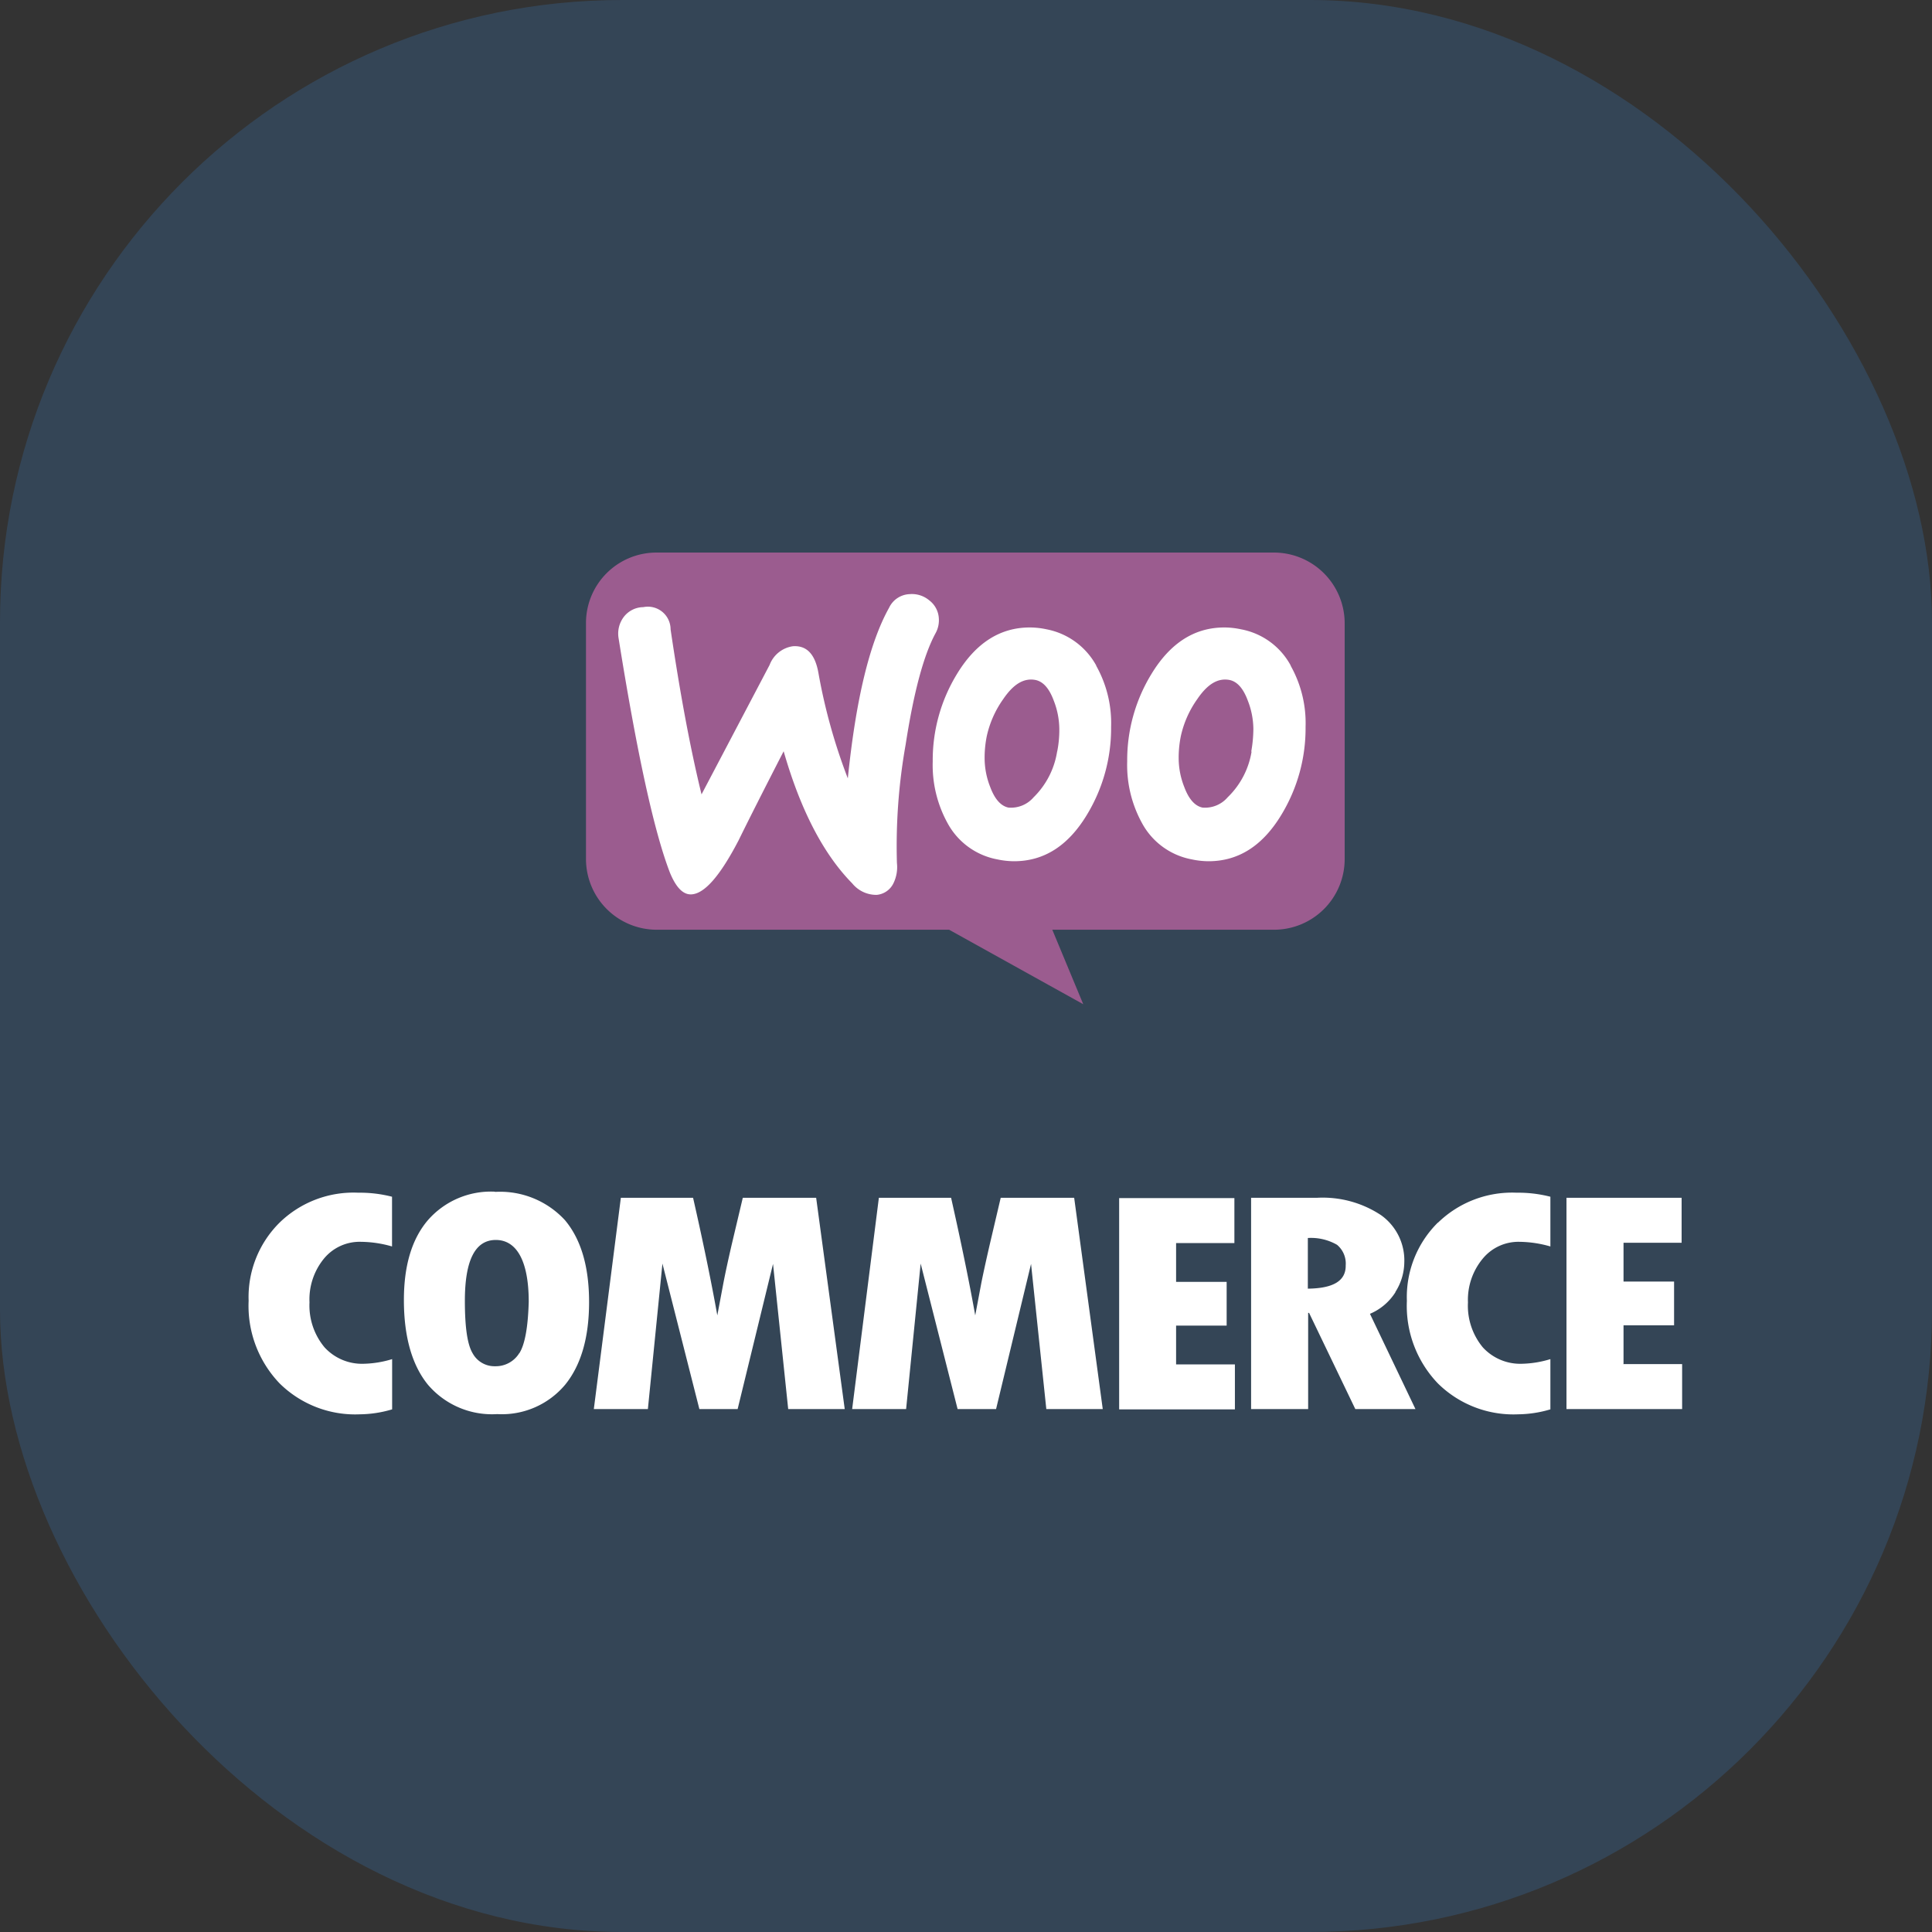
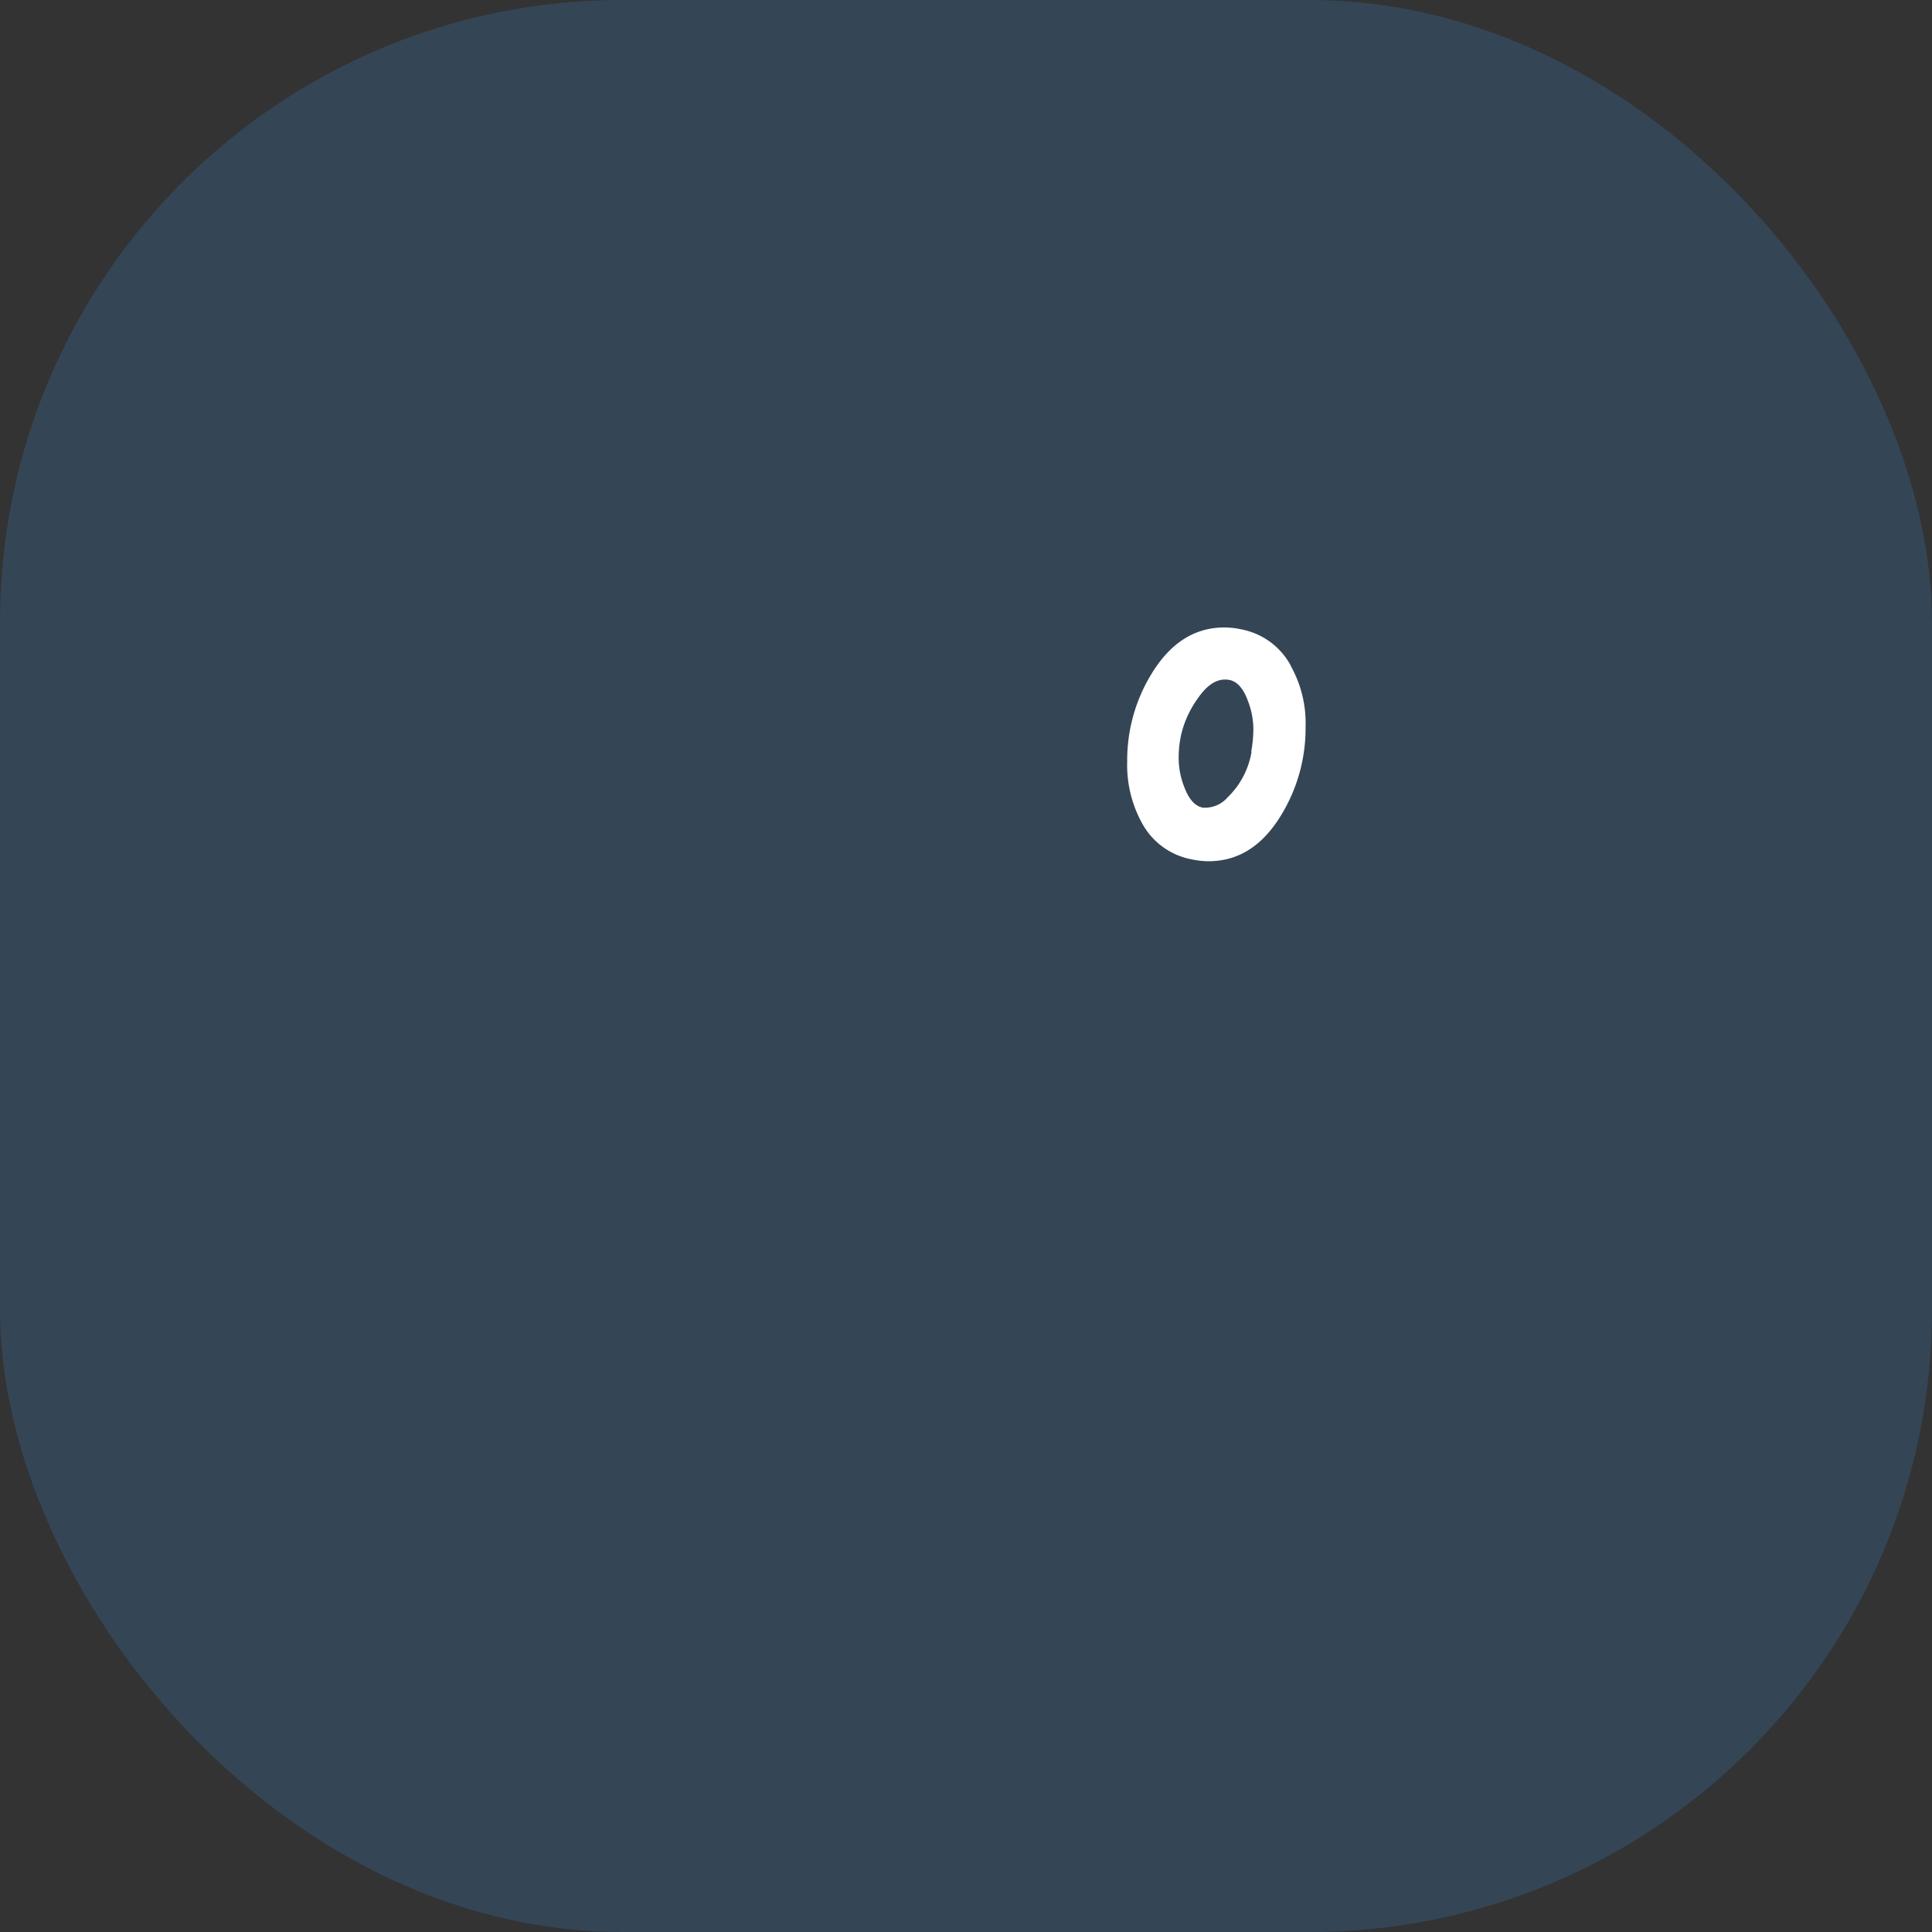
<svg xmlns="http://www.w3.org/2000/svg" viewBox="0 0 187.27 187.27">
  <rect x="0" y="0" width="187.27" height="187.27" fill="#333333" stroke="none" />
  <defs>
    <style>.cls-1{fill:#344556;}.cls-2{fill:#9b5c8f;fill-rule:evenodd;}.cls-3{fill:#fff;}</style>
  </defs>
  <g id="Ebene_2" data-name="Ebene 2">
    <g id="Ebene_1-2" data-name="Ebene 1">
      <rect class="cls-1" width="187.27" height="187.27" rx="60.3" />
-       <path class="cls-2" d="M63.63,53.56h59.86a6.86,6.86,0,0,1,6.85,6.86V83.27a6.85,6.85,0,0,1-6.85,6.85H102l3,7.22L92,90.12H63.66a6.86,6.86,0,0,1-6.86-6.85V60.42A6.83,6.83,0,0,1,63.63,53.56Z" />
-       <path class="cls-3" d="M60.47,59.79a2.42,2.42,0,0,1,1.89-.94A2.2,2.2,0,0,1,65,61q1.39,9.42,3,16L74.6,64.45a2.84,2.84,0,0,1,2.26-1.81c1.32-.09,2.13.75,2.46,2.53a55.45,55.45,0,0,0,2.86,10.28c.78-7.64,2.1-13.14,4-16.54a2.3,2.3,0,0,1,2-1.32,2.61,2.61,0,0,1,1.89.6A2.35,2.35,0,0,1,91,59.91a2.6,2.6,0,0,1-.3,1.44c-1.18,2.16-2.14,5.8-2.92,10.85a56.14,56.14,0,0,0-.84,11.46,3.56,3.56,0,0,1-.36,2,2,2,0,0,1-1.6,1.08,3,3,0,0,1-2.37-1.11q-4.2-4.27-6.65-12.81Q73,78.58,71.59,81.46c-1.77,3.4-3.27,5.14-4.54,5.23-.81.06-1.5-.63-2.1-2.07q-2.3-5.91-5-22.82A2.68,2.68,0,0,1,60.47,59.79Z" />
      <path class="cls-3" d="M125.11,64.51A6.91,6.91,0,0,0,120.3,61a7.87,7.87,0,0,0-1.62-.18c-2.89,0-5.24,1.5-7.07,4.51a16,16,0,0,0-2.35,8.48,11.66,11.66,0,0,0,1.45,6,6.92,6.92,0,0,0,4.81,3.49,7.87,7.87,0,0,0,1.62.18c2.92,0,5.26-1.51,7.07-4.51a16.15,16.15,0,0,0,2.34-8.51,11.36,11.36,0,0,0-1.44-5.92Zm-3.79,8.32A7.93,7.93,0,0,1,119,77.28a2.89,2.89,0,0,1-2.44,1c-.72-.15-1.32-.79-1.77-2a7.61,7.61,0,0,1-.54-2.73,10.46,10.46,0,0,1,.21-2.2,9.82,9.82,0,0,1,1.59-3.58c1-1.47,2-2.07,3.13-1.86.72.15,1.32.78,1.77,2a7.71,7.71,0,0,1,.54,2.74,13,13,0,0,1-.21,2.22Z" />
-       <path class="cls-3" d="M106.26,64.51A7,7,0,0,0,101.45,61a7.89,7.89,0,0,0-1.63-.18q-4.32,0-7.06,4.51a16,16,0,0,0-2.35,8.48,11.66,11.66,0,0,0,1.45,6,6.92,6.92,0,0,0,4.81,3.49,7.87,7.87,0,0,0,1.62.18c2.92,0,5.26-1.51,7.07-4.51a16.15,16.15,0,0,0,2.34-8.51,11.36,11.36,0,0,0-1.44-5.92Zm-3.79,8.32a7.93,7.93,0,0,1-2.28,4.45,2.89,2.89,0,0,1-2.44,1c-.72-.15-1.32-.79-1.77-2a7.61,7.61,0,0,1-.54-2.73,10.46,10.46,0,0,1,.21-2.2,9.82,9.82,0,0,1,1.59-3.58c1-1.47,2-2.07,3.13-1.86.72.15,1.32.78,1.77,2a7.71,7.71,0,0,1,.54,2.74,10.53,10.53,0,0,1-.21,2.22Z" />
-       <path class="cls-3" d="M27.1,118.51a10.15,10.15,0,0,0-3,7.58,10.86,10.86,0,0,0,3,8,10.42,10.42,0,0,0,7.79,3,11.3,11.3,0,0,0,3.12-.48v-4.87a10.1,10.1,0,0,1-2.73.45,4.92,4.92,0,0,1-3.82-1.59A6.33,6.33,0,0,1,30,126.24,6.24,6.24,0,0,1,31.4,122,4.48,4.48,0,0,1,35,120.37a11.2,11.2,0,0,1,3,.45V116a12.53,12.53,0,0,0-3.27-.39A10.26,10.26,0,0,0,27.1,118.51Zm20.86-3a8.1,8.1,0,0,0-6.49,2.77c-1.56,1.83-2.32,4.42-2.32,7.73,0,3.57.79,6.31,2.32,8.2a8.16,8.16,0,0,0,6.73,2.86,8,8,0,0,0,6.59-2.86c1.53-1.89,2.31-4.57,2.31-8s-.78-6.08-2.34-7.94A8.54,8.54,0,0,0,48,115.53Zm2.38,15.64A2.67,2.67,0,0,1,48,132.43a2.41,2.41,0,0,1-2.19-1.26c-.51-.85-.75-2.53-.75-5.08,0-3.94,1-5.9,3-5.9s3.19,2,3.19,6C51.18,128.64,50.88,130.32,50.34,131.17ZM72,116.1l-1.09,4.6c-.27,1.18-.54,2.38-.78,3.61l-.6,3.19c-.57-3.19-1.35-7-2.35-11.4h-7l-2.62,20.48h5.24l1.41-14.1,3.58,14.1H71.5l3.43-14.07,1.47,14.07h5.48L79.11,116.1Zm25,0-1.08,4.6c-.27,1.18-.54,2.38-.79,3.61l-.6,3.19c-.57-3.19-1.35-7-2.34-11.4h-7L82.6,136.58h5.23l1.41-14.1,3.58,14.1h3.73l3.39-14.07,1.48,14.07h5.47l-2.77-20.48Zm17,12.39h4.9v-4.24H114v-3.76h5.65v-4.36H108.48v20.48H119.7v-4.36H114Zm21.25-3.25a5.46,5.46,0,0,0,.87-2.88,5.38,5.38,0,0,0-2.25-4.57,10.24,10.24,0,0,0-6.17-1.69h-6.43v20.48h5.53v-9.32h.09l4.48,9.32h5.83l-4.41-9.23A5.41,5.41,0,0,0,135.27,125.24Zm-8.48-.33V120a5.06,5.06,0,0,1,2.83.66,2.37,2.37,0,0,1,.84,2C130.46,124.16,129.23,124.88,126.79,124.91Zm12.6-6.4a10.15,10.15,0,0,0-3,7.58,10.86,10.86,0,0,0,3,8,10.42,10.42,0,0,0,7.79,3,11.3,11.3,0,0,0,3.12-.48v-4.87a10.1,10.1,0,0,1-2.73.45,4.92,4.92,0,0,1-3.82-1.59,6.33,6.33,0,0,1-1.44-4.36,6.24,6.24,0,0,1,1.41-4.21,4.48,4.48,0,0,1,3.58-1.66,11.2,11.2,0,0,1,3,.45V116a12.53,12.53,0,0,0-3.27-.39A10.3,10.3,0,0,0,139.39,118.51Zm18,13.68v-3.73h4.9v-4.24h-4.9v-3.76H163V116.1H151.84v20.48h11.21v-4.36h-5.71Z" />
    </g>
  </g>
</svg>